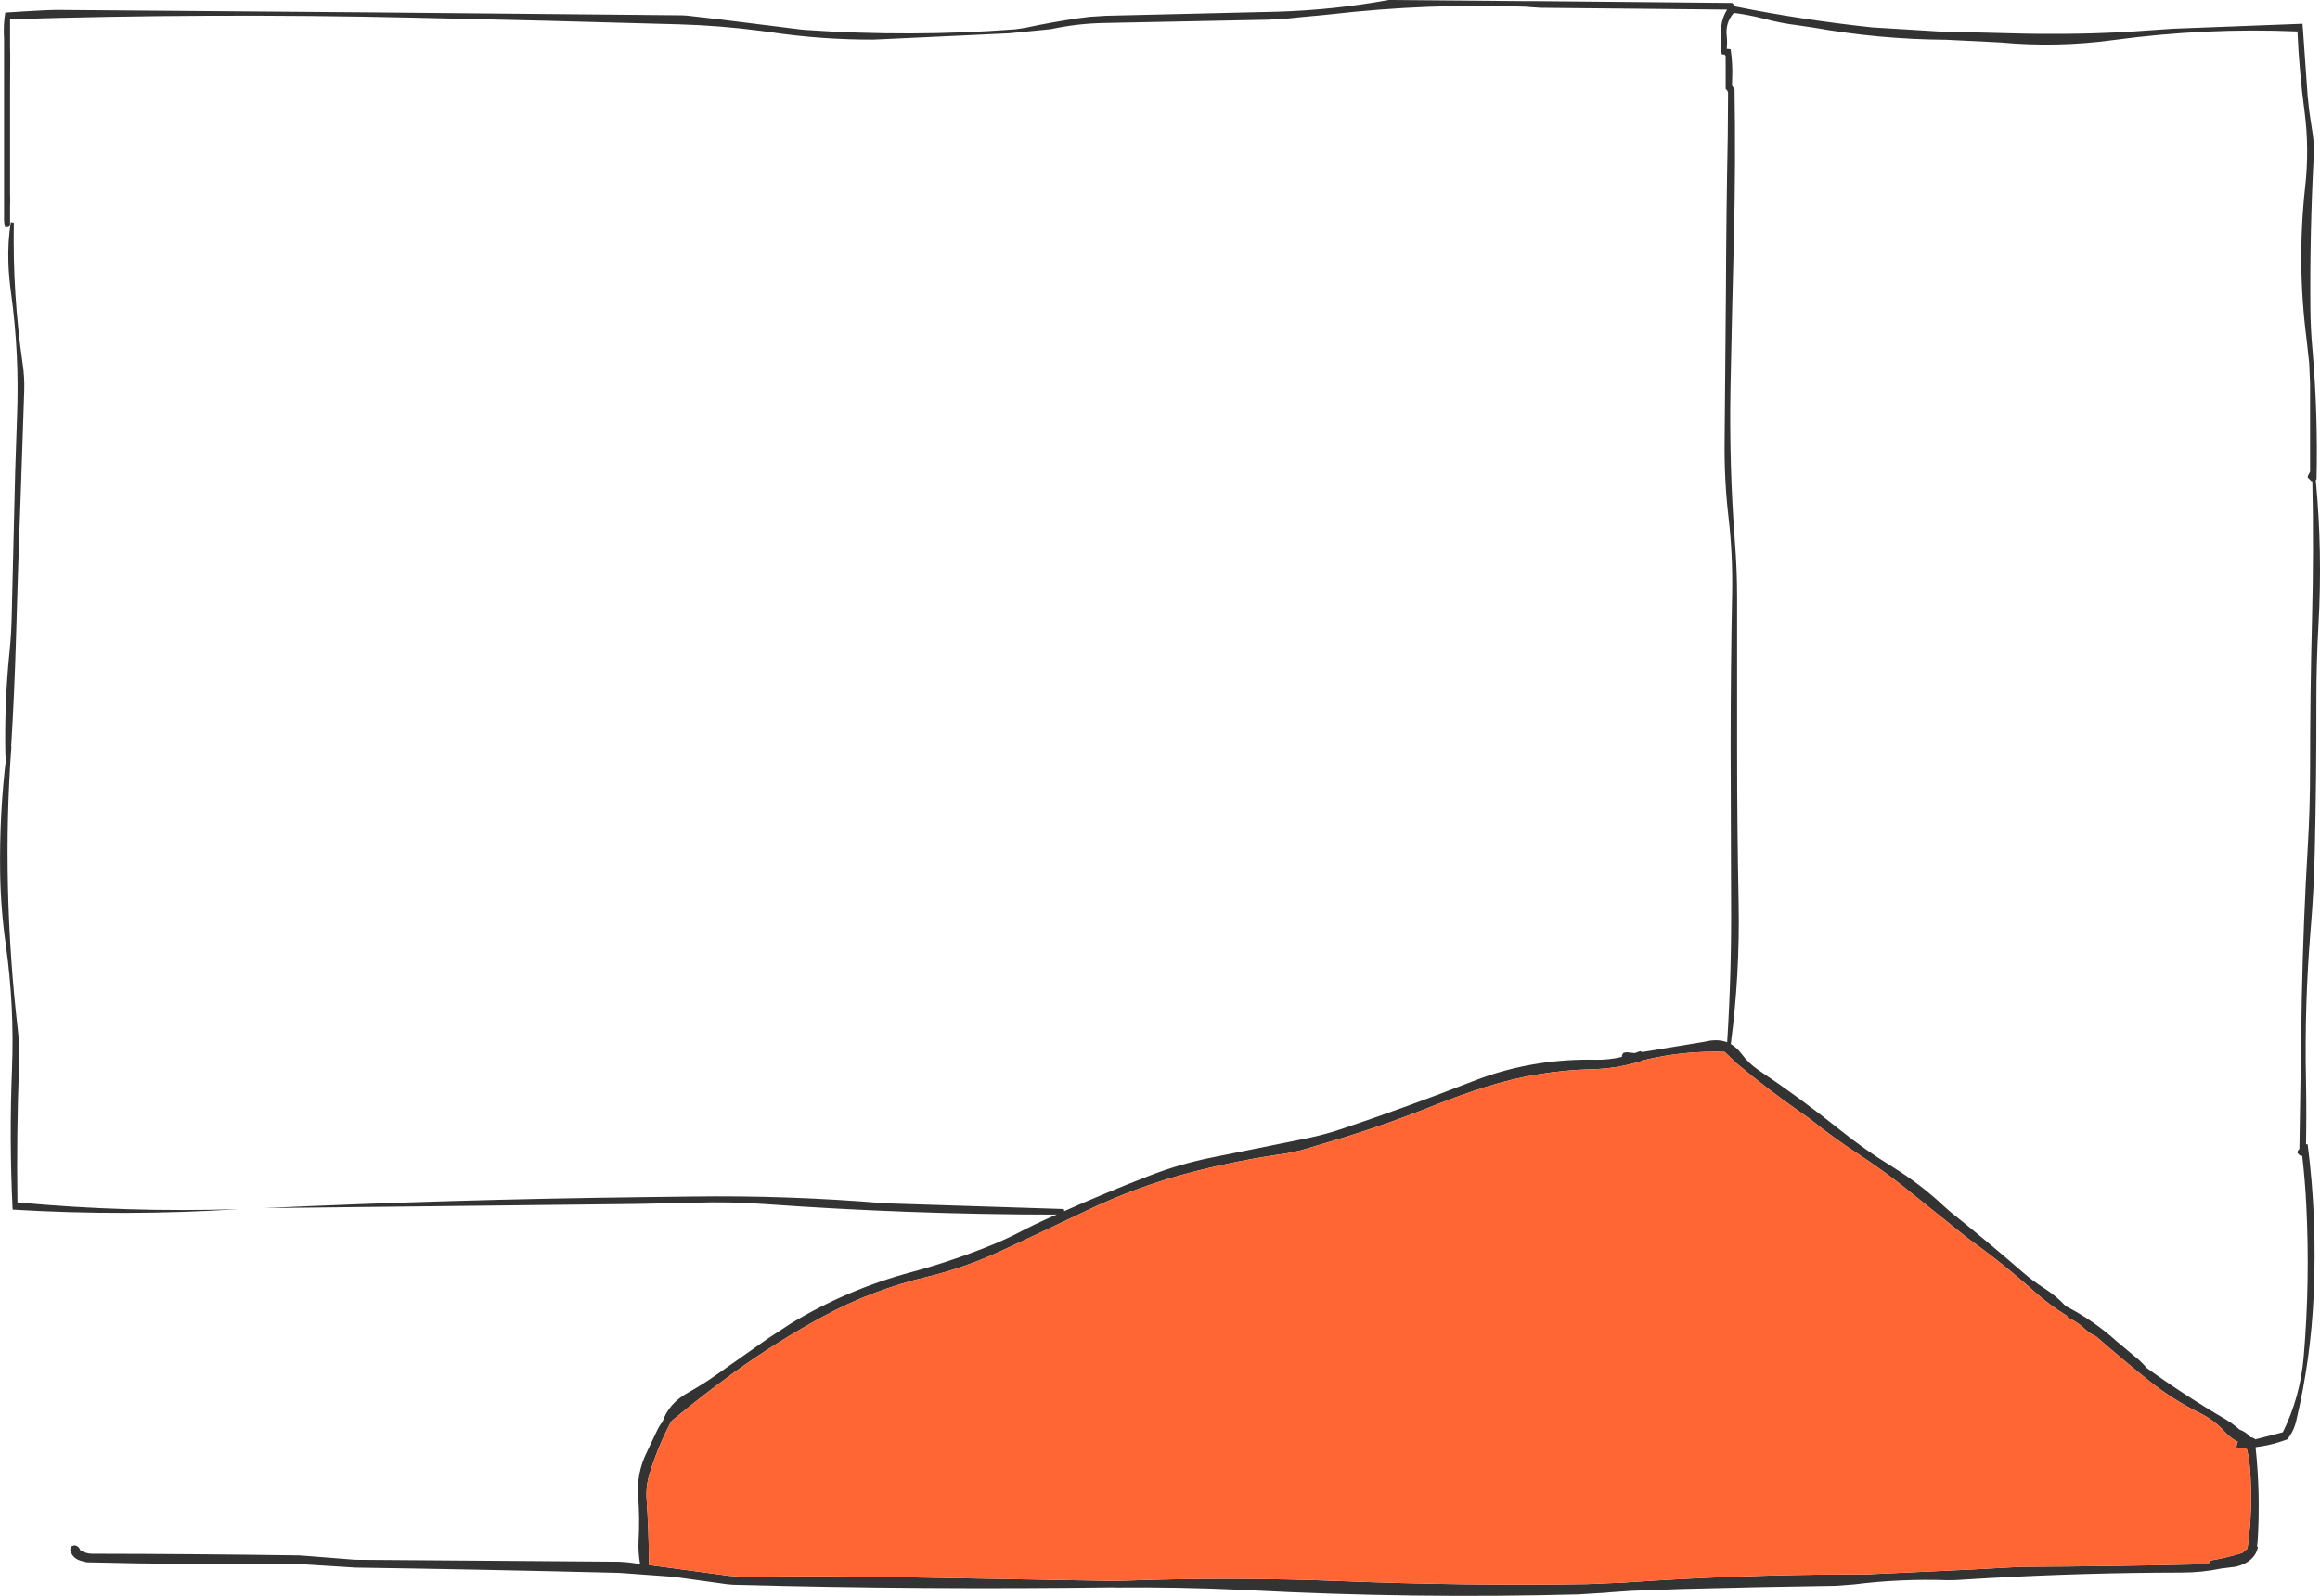
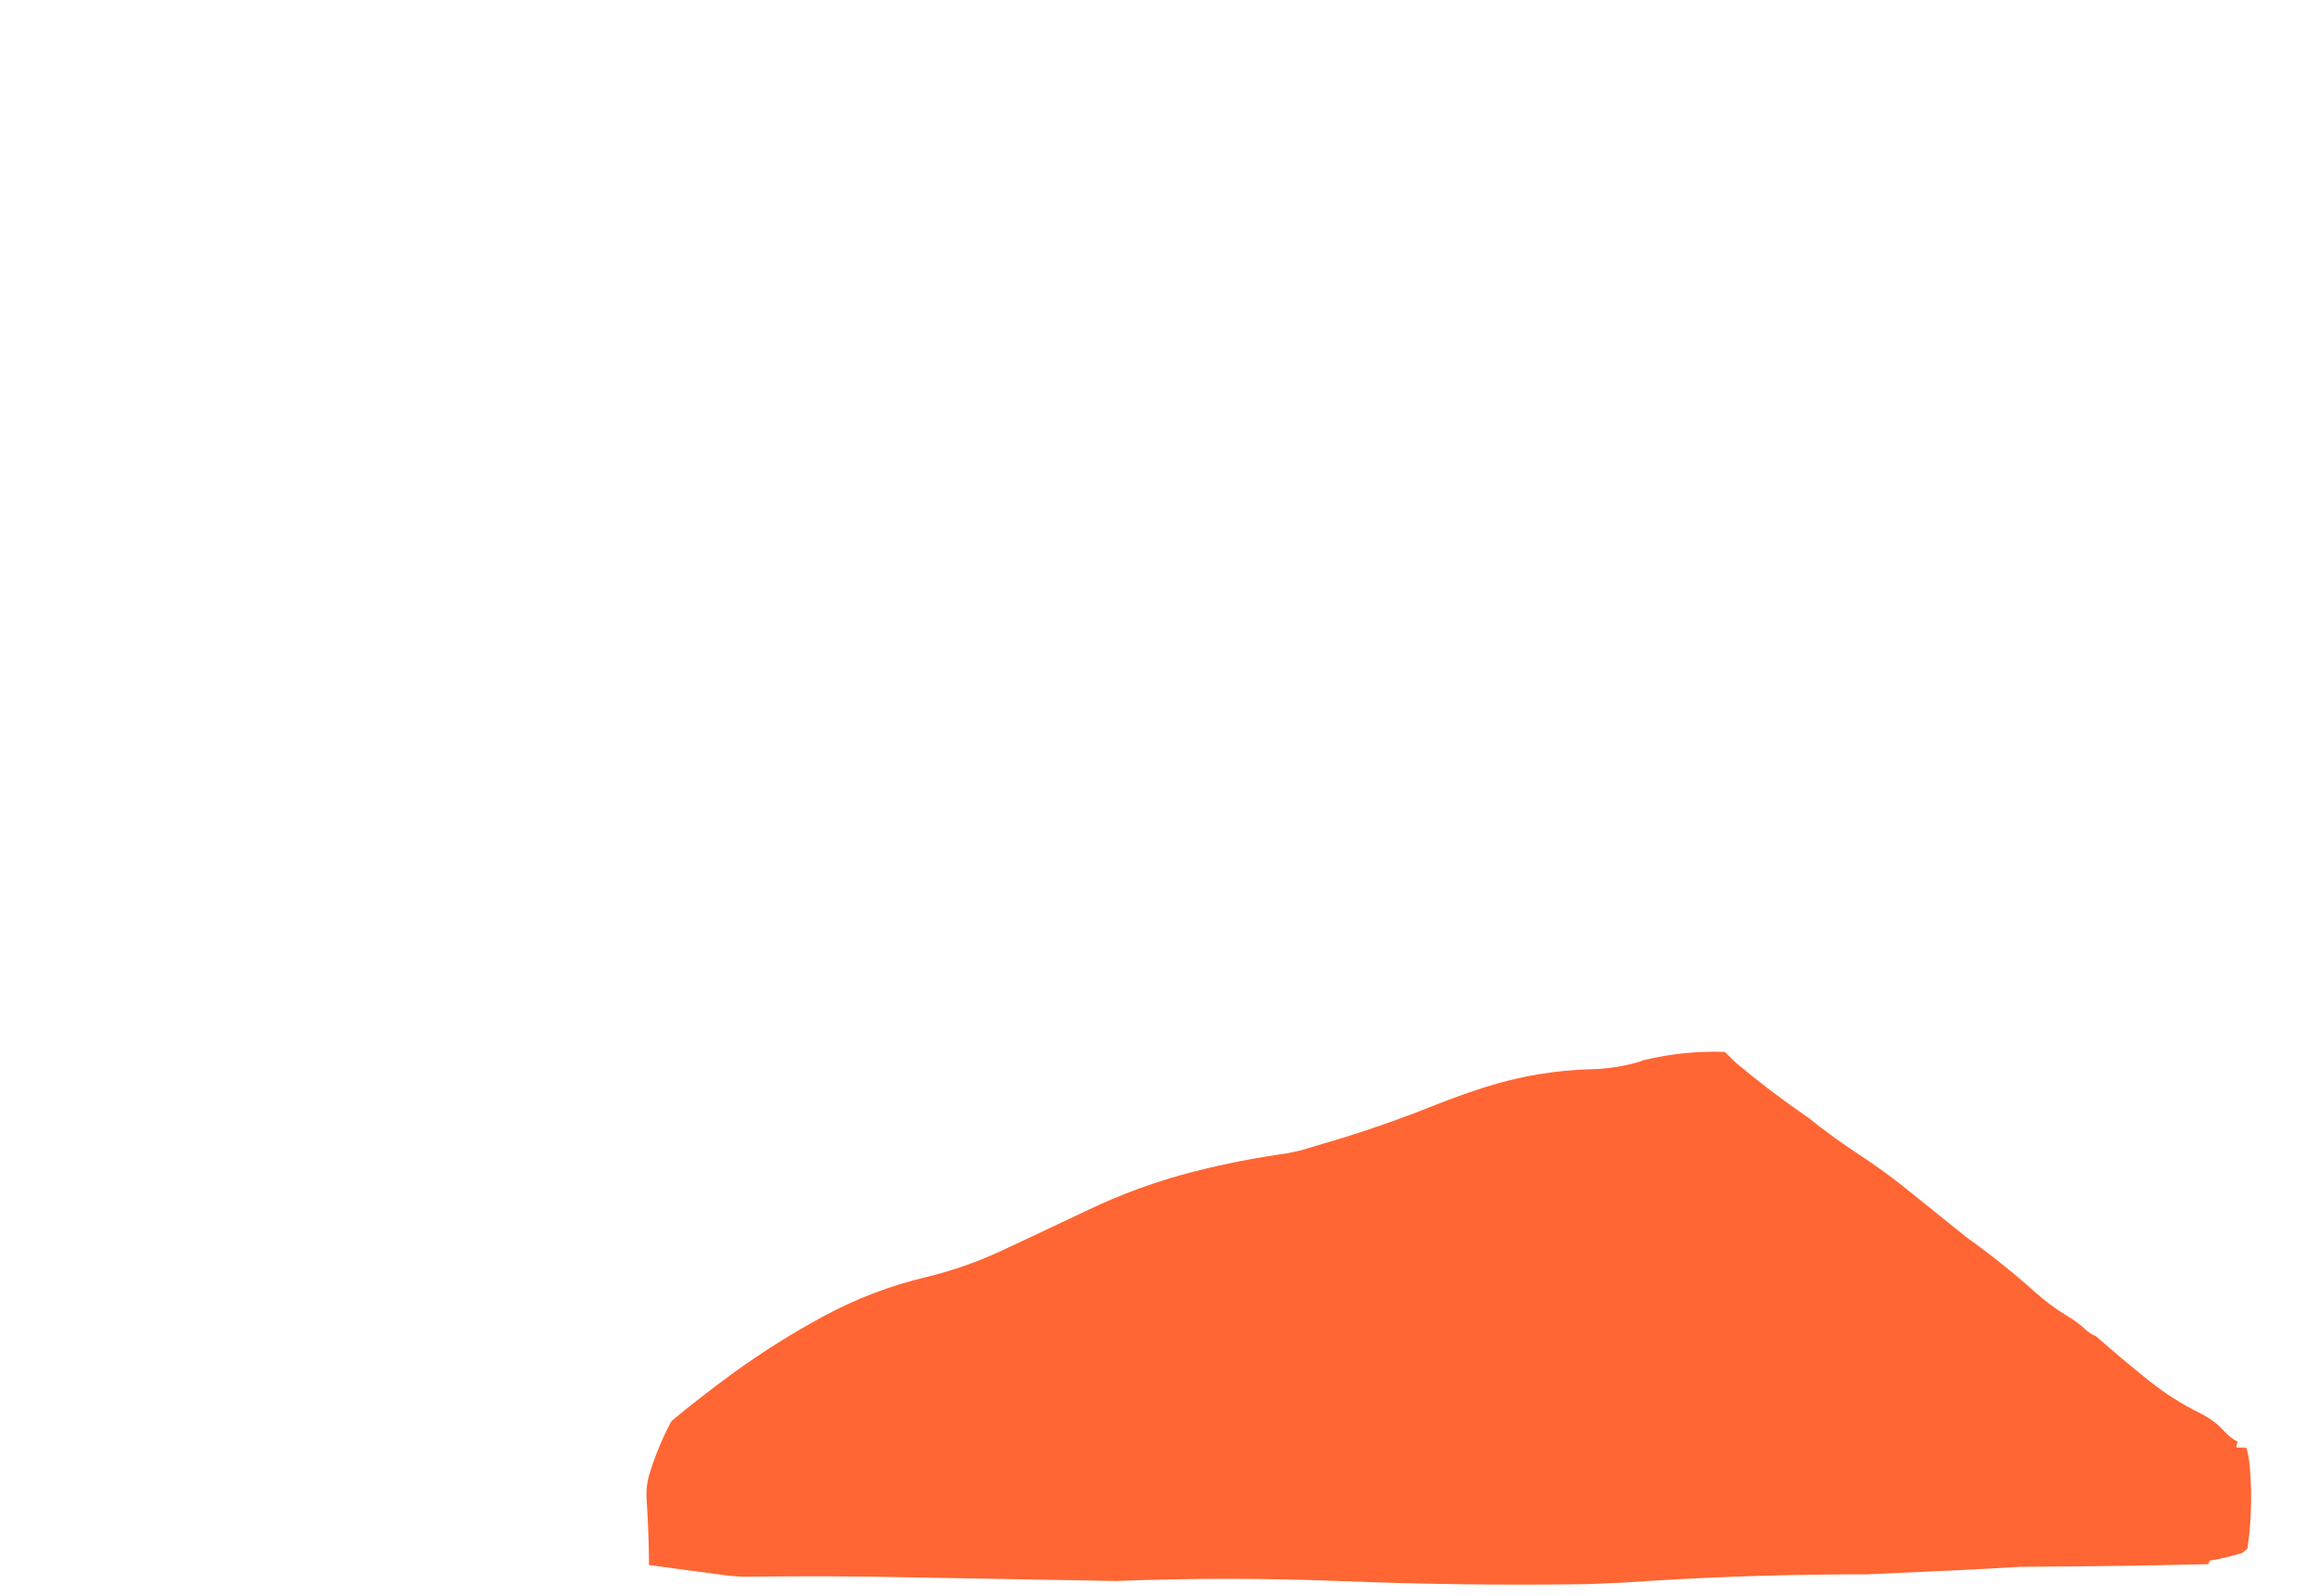
<svg xmlns="http://www.w3.org/2000/svg" height="530.1px" width="770.55px">
  <g transform="matrix(1.0, 0.0, 0.0, 1.0, -20.05, -33.45)">
-     <path d="M787.05 70.5 L788.1 77.5 Q788.75 81.5 788.5 85.65 787.2 110.6 787.4 135.7 787.45 142.7 788.1 149.65 789.95 171.0 789.45 192.65 L789.2 192.95 Q791.45 216.7 790.1 240.85 789.4 253.45 789.4 266.1 789.45 291.45 788.85 316.75 788.55 329.45 787.5 342.1 785.4 367.2 785.95 392.75 786.15 403.15 785.95 413.5 L786.5 413.6 Q789.65 438.2 788.5 463.6 787.55 484.95 782.7 505.4 781.95 508.75 779.75 511.55 774.4 513.55 769.2 514.15 770.85 529.55 769.9 545.25 L769.7 547.1 770.0 547.4 Q768.85 552.35 762.65 553.85 L757.85 554.45 Q751.4 555.8 744.5 555.8 712.0 555.85 679.6 557.7 L669.7 558.3 667.1 558.35 Q651.25 557.8 635.8 559.75 L629.6 560.2 Q604.15 560.55 578.45 561.25 L561.95 561.85 554.75 562.35 553.2 562.5 544.15 563.05 Q489.45 564.5 434.95 561.65 L431.95 561.5 Q411.1 560.55 390.3 560.75 L390.25 560.7 Q326.9 561.55 263.45 559.85 L261.25 559.65 260.25 559.5 244.75 557.35 243.6 557.2 225.8 555.9 Q181.9 554.8 138.05 554.15 L120.65 553.05 117.2 552.85 Q83.0 553.25 49.1 552.4 L48.7 552.35 46.95 551.9 46.1 551.6 Q44.05 550.7 43.4 548.45 L43.4 548.05 43.65 547.15 44.1 546.95 44.8 546.75 Q45.95 546.9 46.5 547.9 L46.65 548.3 Q48.4 549.5 50.55 549.55 85.05 549.6 119.5 550.1 L123.5 550.4 138.05 551.55 225.8 552.2 227.95 552.35 228.95 552.45 232.65 552.95 Q231.95 549.15 232.15 545.15 232.55 537.7 232.0 530.35 231.45 522.75 234.85 515.85 L238.4 508.4 Q239.05 507.0 240.05 505.8 242.15 499.55 248.65 496.0 253.1 493.5 257.35 490.55 L275.1 478.05 282.9 472.95 Q301.65 461.65 322.75 456.0 337.2 452.1 351.0 446.35 355.45 444.45 359.7 442.2 363.5 440.25 367.45 438.45 L371.05 436.85 370.15 436.9 Q322.05 436.85 274.05 433.4 262.3 432.55 250.5 432.95 L232.05 433.35 107.8 434.75 Q170.75 431.85 233.85 431.1 L249.7 430.9 Q281.8 430.45 314.0 433.15 L373.35 435.05 373.55 435.65 373.4 435.8 Q387.35 429.6 401.6 424.05 411.85 420.05 422.7 417.9 L454.4 411.5 Q460.1 410.3 465.65 408.45 487.65 401.05 509.25 392.6 519.9 388.4 531.35 386.65 540.55 385.25 549.9 385.45 554.4 385.55 558.75 384.5 L558.75 384.35 558.75 383.95 559.05 383.5 559.2 383.2 559.5 383.1 560.2 383.0 560.2 382.95 563.0 383.25 564.8 382.6 565.5 382.9 586.1 379.5 Q590.4 378.4 593.7 379.65 595.2 356.15 595.0 331.95 L594.85 281.3 Q594.85 255.95 595.35 230.65 595.6 217.8 594.15 205.3 592.7 192.8 592.85 180.0 L593.3 129.35 Q593.4 104.0 593.9 78.7 L594.0 64.15 593.75 63.55 593.2 62.9 593.2 54.0 593.2 52.1 592.9 51.6 591.9 51.5 Q591.2 46.9 591.75 42.05 592.15 39.05 593.7 36.65 L531.8 36.05 528.6 35.85 527.0 35.7 Q494.35 34.5 462.1 38.2 L459.7 38.45 453.25 39.05 447.25 39.65 441.25 40.0 386.35 41.1 Q377.85 41.3 369.5 43.05 L368.5 43.2 355.3 44.5 310.2 46.6 Q292.85 46.65 275.7 44.1 L272.7 43.7 Q259.3 41.95 245.85 41.55 201.05 40.25 156.3 39.3 89.8 37.8 23.4 39.85 L23.4 41.05 23.4 42.25 23.4 42.85 23.4 48.9 23.4 49.5 23.45 51.3 23.45 53.1 23.4 63.3 23.4 63.9 23.4 77.75 23.4 78.95 23.4 90.95 23.4 96.95 23.4 97.55 23.45 100.0 23.4 101.8 23.4 102.4 23.4 108.4 22.95 108.8 21.8 109.0 21.5 107.8 21.4 106.6 21.4 106.0 21.4 100.0 21.4 99.4 21.4 97.55 21.4 95.75 21.4 85.55 21.4 84.95 21.4 71.1 21.4 69.9 21.4 57.9 21.4 51.9 21.4 51.3 21.4 48.9 21.4 47.05 21.4 46.45 Q21.1 41.85 21.8 37.65 L28.05 37.25 35.25 36.85 38.85 36.75 Q142.75 37.5 246.65 38.55 L248.25 38.65 253.5 39.25 258.7 39.85 285.95 43.25 287.55 43.4 Q322.45 45.8 357.25 43.2 L360.55 42.7 Q369.4 40.8 378.35 39.5 L381.9 39.05 387.35 38.7 444.45 37.35 Q463.35 36.75 481.3 33.45 L527.8 33.85 531.0 33.85 595.35 34.45 595.95 35.05 596.55 35.65 Q618.85 40.1 641.8 42.55 L663.85 43.9 687.3 44.5 Q706.2 45.05 725.05 44.15 L741.75 43.0 784.8 41.35 786.5 65.45 787.05 70.5 M785.45 70.4 Q783.7 57.25 783.1 43.9 752.8 42.6 722.0 46.75 703.05 49.3 684.5 47.55 L666.4 46.65 Q644.25 46.5 622.55 42.65 L617.45 41.9 Q611.6 41.2 605.85 39.65 600.75 38.35 595.9 37.75 593.05 41.0 593.55 45.4 593.8 47.6 593.55 49.65 L594.85 49.8 Q595.6 54.7 595.35 59.95 L595.3 61.8 595.7 62.45 596.15 63.1 Q596.55 87.6 595.95 111.85 595.3 137.15 594.8 162.5 594.35 188.1 596.25 213.2 597.0 222.65 597.0 232.1 L597.0 282.75 Q597.0 308.1 597.5 333.4 597.95 357.15 594.9 380.25 596.85 381.35 598.4 383.4 600.75 386.6 604.05 388.85 617.95 398.15 631.1 408.7 639.55 415.5 648.8 421.15 658.0 426.85 665.8 434.2 L667.85 436.0 Q680.05 445.75 691.9 456.05 695.3 459.0 699.0 461.35 703.05 463.95 706.15 467.3 715.4 472.05 723.15 479.05 L728.65 483.65 Q731.1 485.55 733.05 487.85 745.7 497.0 759.4 505.0 761.25 506.1 763.0 507.55 L763.85 508.3 Q766.05 509.1 767.55 510.85 768.45 510.95 769.15 511.55 L778.25 509.2 Q784.05 497.5 785.2 483.95 787.3 459.2 786.05 433.9 785.65 425.65 784.7 417.4 783.8 417.45 783.1 416.35 L783.2 415.8 Q783.4 415.4 783.75 415.1 L784.55 365.1 Q785.05 339.65 786.55 314.4 787.3 301.8 787.3 289.1 787.3 264.1 787.95 239.1 788.55 215.85 788.05 193.3 L787.75 193.3 787.1 192.65 786.5 192.05 786.6 191.45 787.3 190.15 787.3 166.1 787.3 161.0 787.0 154.0 786.1 145.85 Q782.9 120.85 785.65 95.7 787.1 82.9 785.45 70.4 M651.95 427.35 Q644.9 421.8 637.35 416.85 628.85 411.3 620.9 404.9 L617.7 402.65 Q607.1 395.25 596.95 386.75 L592.85 382.85 Q579.45 382.4 566.35 385.5 L565.45 385.7 565.25 385.9 Q557.25 388.4 548.85 388.6 530.75 389.05 513.5 394.5 505.3 397.1 497.25 400.3 482.1 406.4 466.55 411.25 L451.95 415.6 447.2 416.6 Q432.05 418.7 417.25 422.45 398.3 427.2 380.6 435.75 L363.05 444.05 352.15 449.15 Q340.45 454.55 327.85 457.6 309.75 461.9 293.5 470.7 278.1 479.05 263.95 489.25 253.45 496.9 243.5 505.1 243.05 505.5 242.75 506.05 238.5 514.1 235.8 522.95 234.55 526.95 234.8 531.25 235.55 542.4 235.6 553.3 L262.4 556.9 266.75 557.2 Q296.15 556.8 325.5 557.45 L390.75 558.6 Q428.25 557.15 465.75 558.65 506.45 560.25 547.15 559.65 L559.05 559.15 Q597.05 556.5 635.05 556.4 L640.1 556.4 674.7 554.8 691.1 553.9 Q722.35 553.75 753.65 553.0 L753.65 552.75 753.9 551.85 Q759.4 550.95 764.75 549.3 L766.5 547.85 Q768.45 534.45 767.3 520.8 767.05 517.9 766.4 515.2 L766.15 514.35 762.85 514.25 763.0 513.05 763.3 512.35 Q760.9 511.2 758.8 508.85 755.35 505.1 750.65 502.8 741.75 498.4 734.15 492.35 725.05 485.1 716.25 477.35 714.1 476.45 712.35 474.75 709.85 472.45 706.9 471.15 L706.6 470.75 706.45 470.45 Q700.7 466.95 695.45 462.2 684.9 452.8 673.4 444.6 L651.95 427.35 M24.65 107.45 Q24.2 131.15 27.6 154.4 28.25 158.85 28.1 163.35 L26.9 198.8 Q26.0 222.5 25.35 246.3 24.85 263.15 23.85 280.0 L23.75 281.35 23.85 281.35 Q22.15 304.35 22.7 328.25 23.25 351.95 25.95 375.25 26.65 381.15 26.4 387.15 25.5 409.9 25.85 432.85 62.3 436.25 99.3 435.1 61.75 437.5 24.25 435.25 23.1 411.85 24.05 388.35 24.85 367.65 22.0 347.4 20.3 335.6 20.1 323.45 19.8 303.7 22.15 284.6 L21.85 284.55 Q21.45 267.15 23.25 249.65 23.85 243.7 23.95 237.7 L25.1 190.2 25.7 172.15 Q26.55 151.1 23.7 130.6 23.05 125.85 22.85 121.05 22.6 113.7 23.65 107.25 L24.65 107.45" fill="#333333" fill-rule="evenodd" stroke="none" />
-     <path d="M651.95 427.35 L673.4 444.6 Q684.9 452.8 695.45 462.2 700.7 466.95 706.45 470.45 L706.6 470.75 706.9 471.15 Q709.85 472.45 712.35 474.75 714.1 476.45 716.25 477.35 725.05 485.1 734.15 492.35 741.75 498.4 750.65 502.8 755.35 505.1 758.8 508.85 760.9 511.2 763.3 512.35 L763.0 513.05 762.85 514.25 766.15 514.35 766.4 515.2 Q767.05 517.9 767.3 520.8 768.45 534.45 766.5 547.85 L764.75 549.3 Q759.4 550.95 753.9 551.85 L753.65 552.75 753.65 553.0 Q722.35 553.75 691.1 553.9 L674.7 554.8 640.1 556.4 635.05 556.4 Q597.05 556.5 559.05 559.15 L547.15 559.65 Q506.45 560.25 465.75 558.65 428.25 557.15 390.75 558.6 L325.5 557.45 Q296.15 556.8 266.75 557.2 L262.4 556.9 235.6 553.3 Q235.55 542.4 234.8 531.25 234.55 526.95 235.8 522.95 238.5 514.1 242.75 506.05 243.05 505.5 243.5 505.1 253.45 496.9 263.95 489.25 278.1 479.05 293.5 470.7 309.75 461.9 327.85 457.6 340.45 454.55 352.15 449.15 L363.05 444.05 380.6 435.75 Q398.3 427.2 417.25 422.45 432.05 418.7 447.2 416.6 L451.95 415.6 466.55 411.25 Q482.1 406.4 497.25 400.3 505.3 397.1 513.5 394.5 530.75 389.05 548.85 388.6 557.25 388.4 565.25 385.9 L565.45 385.7 566.35 385.5 Q579.45 382.4 592.85 382.85 L596.95 386.75 Q607.1 395.25 617.7 402.65 L620.9 404.9 Q628.85 411.3 637.35 416.85 644.9 421.8 651.95 427.35" fill="#ff6633" fill-rule="evenodd" stroke="none" />
+     <path d="M651.95 427.35 L673.4 444.6 Q684.9 452.8 695.45 462.2 700.7 466.95 706.45 470.45 Q709.85 472.45 712.35 474.75 714.1 476.45 716.25 477.35 725.05 485.1 734.15 492.35 741.75 498.4 750.65 502.8 755.35 505.1 758.8 508.85 760.9 511.2 763.3 512.35 L763.0 513.05 762.85 514.25 766.15 514.35 766.4 515.2 Q767.05 517.9 767.3 520.8 768.45 534.45 766.5 547.85 L764.75 549.3 Q759.4 550.95 753.9 551.85 L753.65 552.75 753.65 553.0 Q722.35 553.75 691.1 553.9 L674.7 554.8 640.1 556.4 635.05 556.4 Q597.05 556.5 559.05 559.15 L547.15 559.65 Q506.45 560.25 465.75 558.65 428.25 557.15 390.75 558.6 L325.5 557.45 Q296.15 556.8 266.75 557.2 L262.4 556.9 235.6 553.3 Q235.55 542.4 234.8 531.25 234.55 526.95 235.8 522.95 238.5 514.1 242.75 506.05 243.05 505.5 243.5 505.1 253.45 496.9 263.95 489.25 278.1 479.05 293.5 470.7 309.75 461.9 327.85 457.6 340.45 454.55 352.15 449.15 L363.05 444.05 380.6 435.75 Q398.3 427.2 417.25 422.45 432.05 418.7 447.2 416.6 L451.95 415.6 466.55 411.25 Q482.1 406.4 497.25 400.3 505.3 397.1 513.5 394.5 530.75 389.05 548.85 388.6 557.25 388.4 565.25 385.9 L565.45 385.7 566.35 385.5 Q579.45 382.4 592.85 382.85 L596.95 386.75 Q607.1 395.25 617.7 402.65 L620.9 404.9 Q628.85 411.3 637.35 416.85 644.9 421.8 651.95 427.35" fill="#ff6633" fill-rule="evenodd" stroke="none" />
  </g>
</svg>